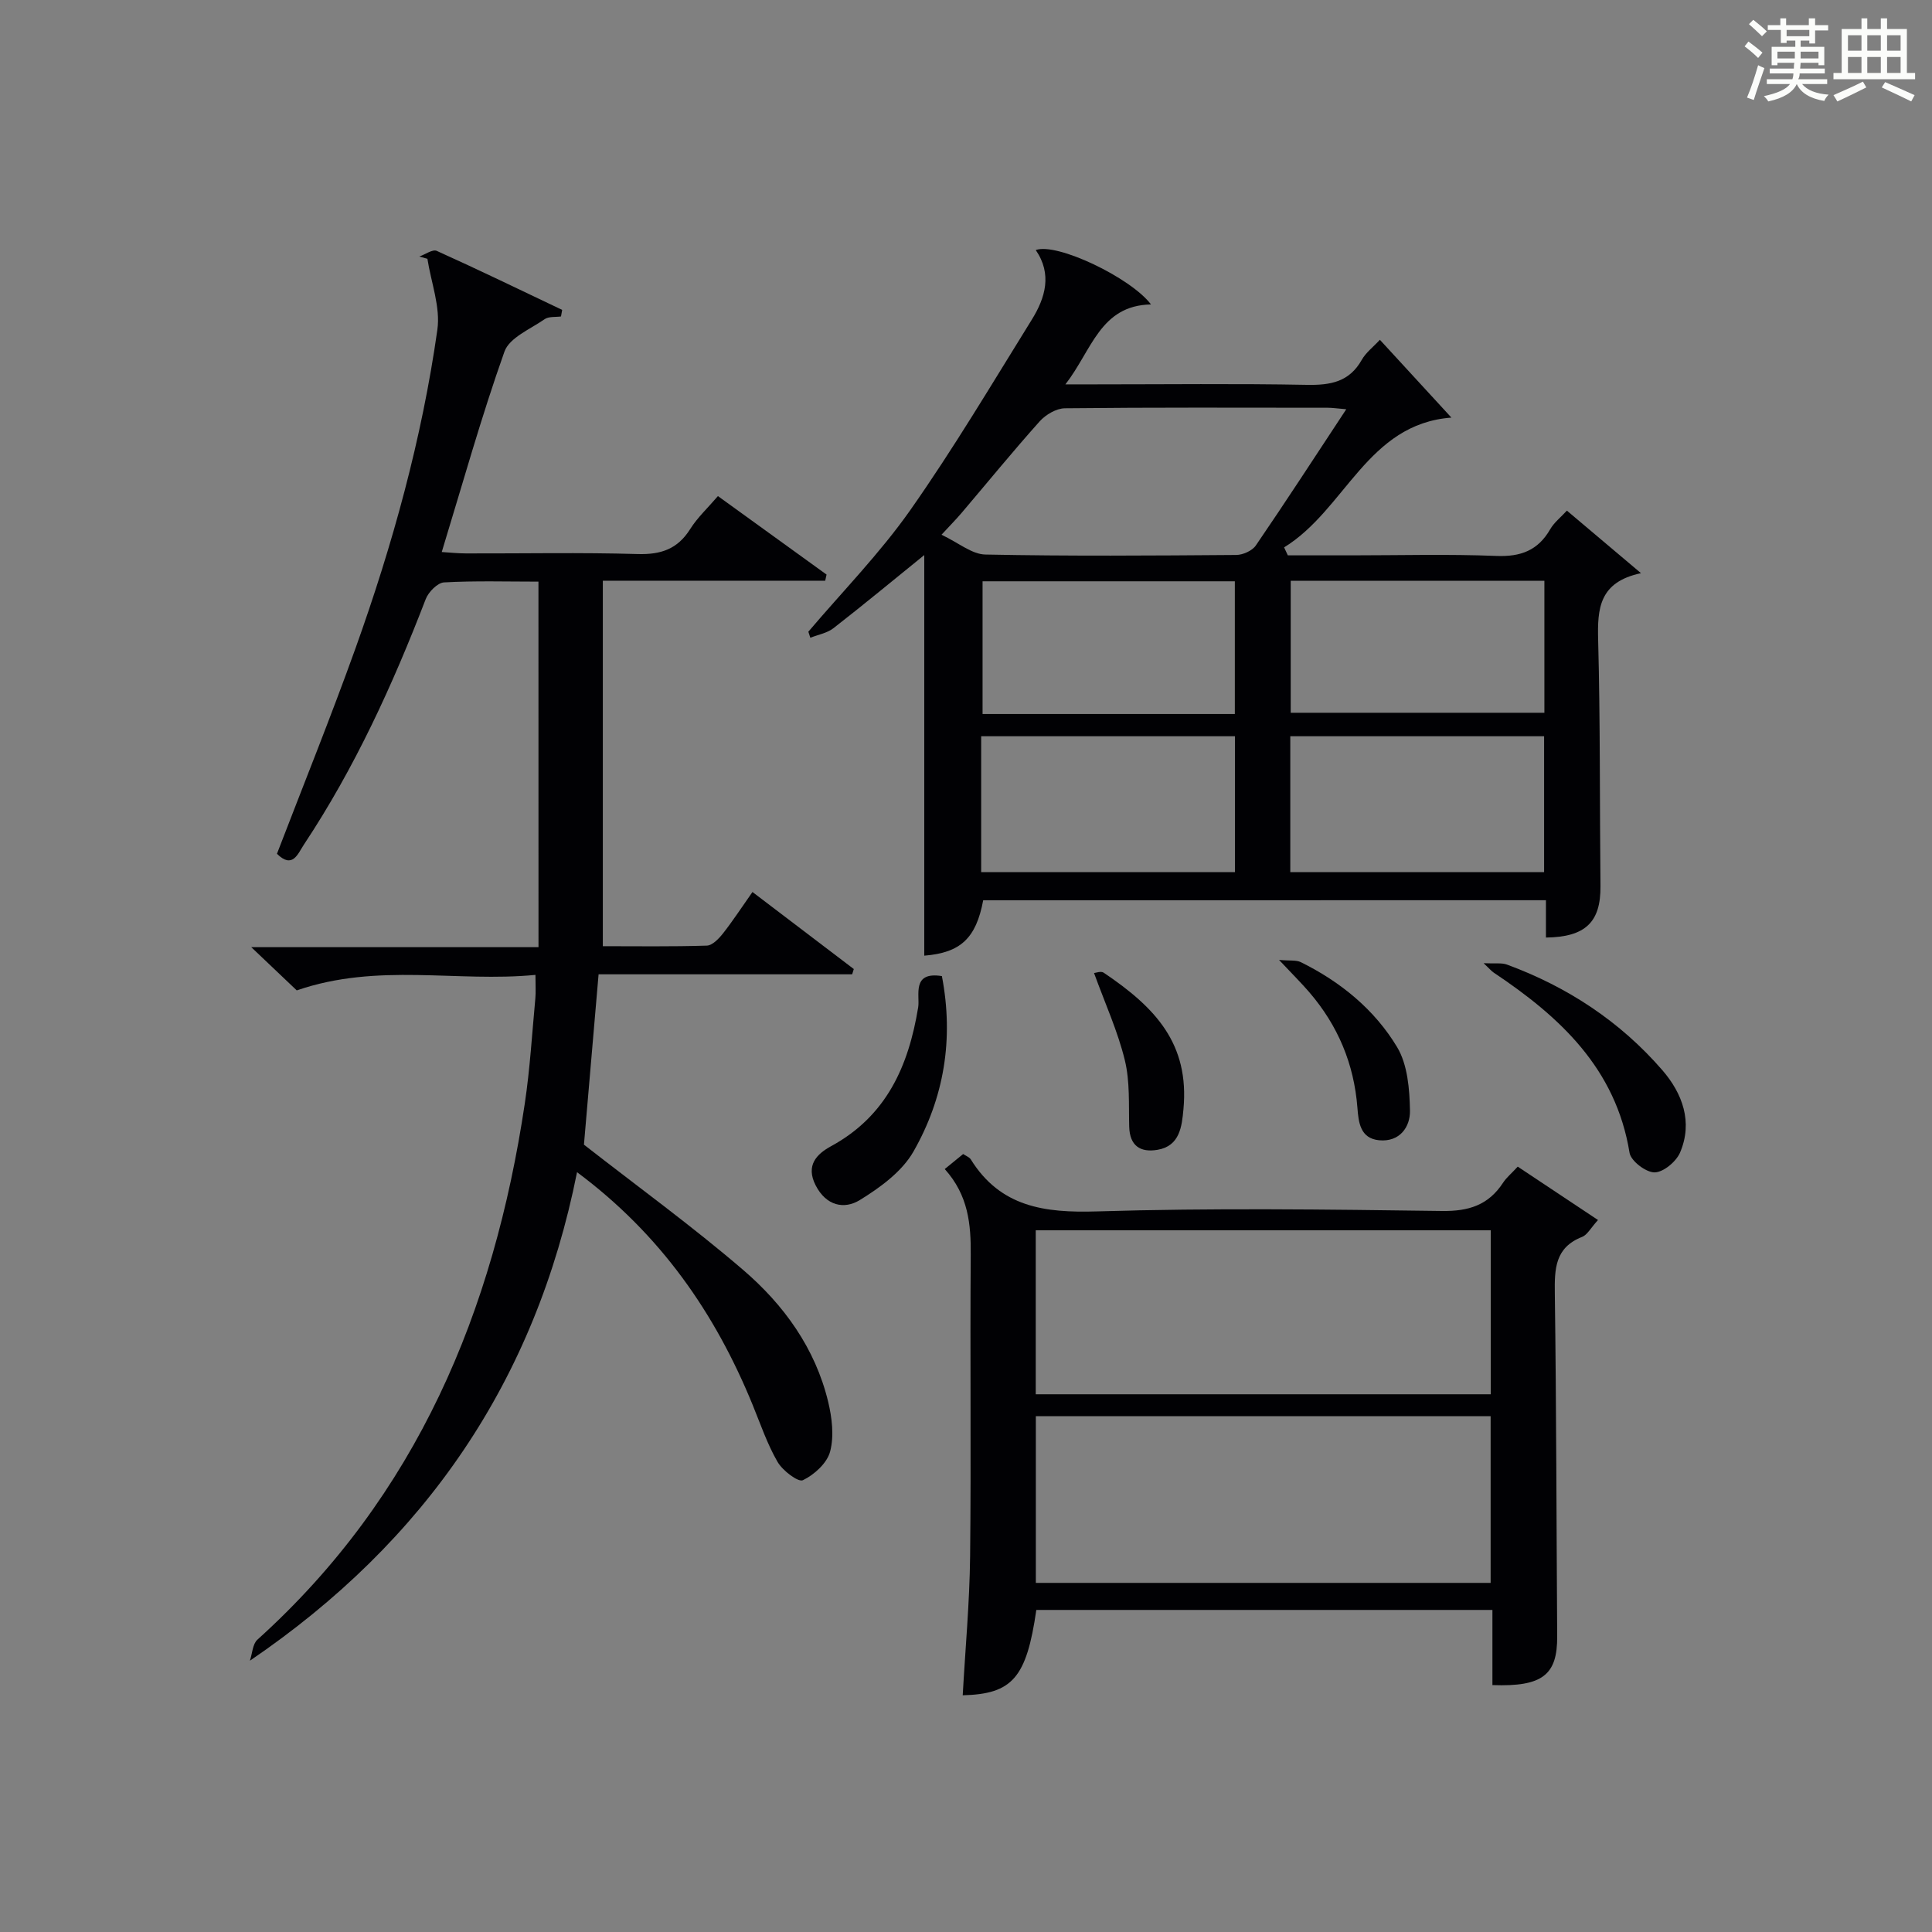
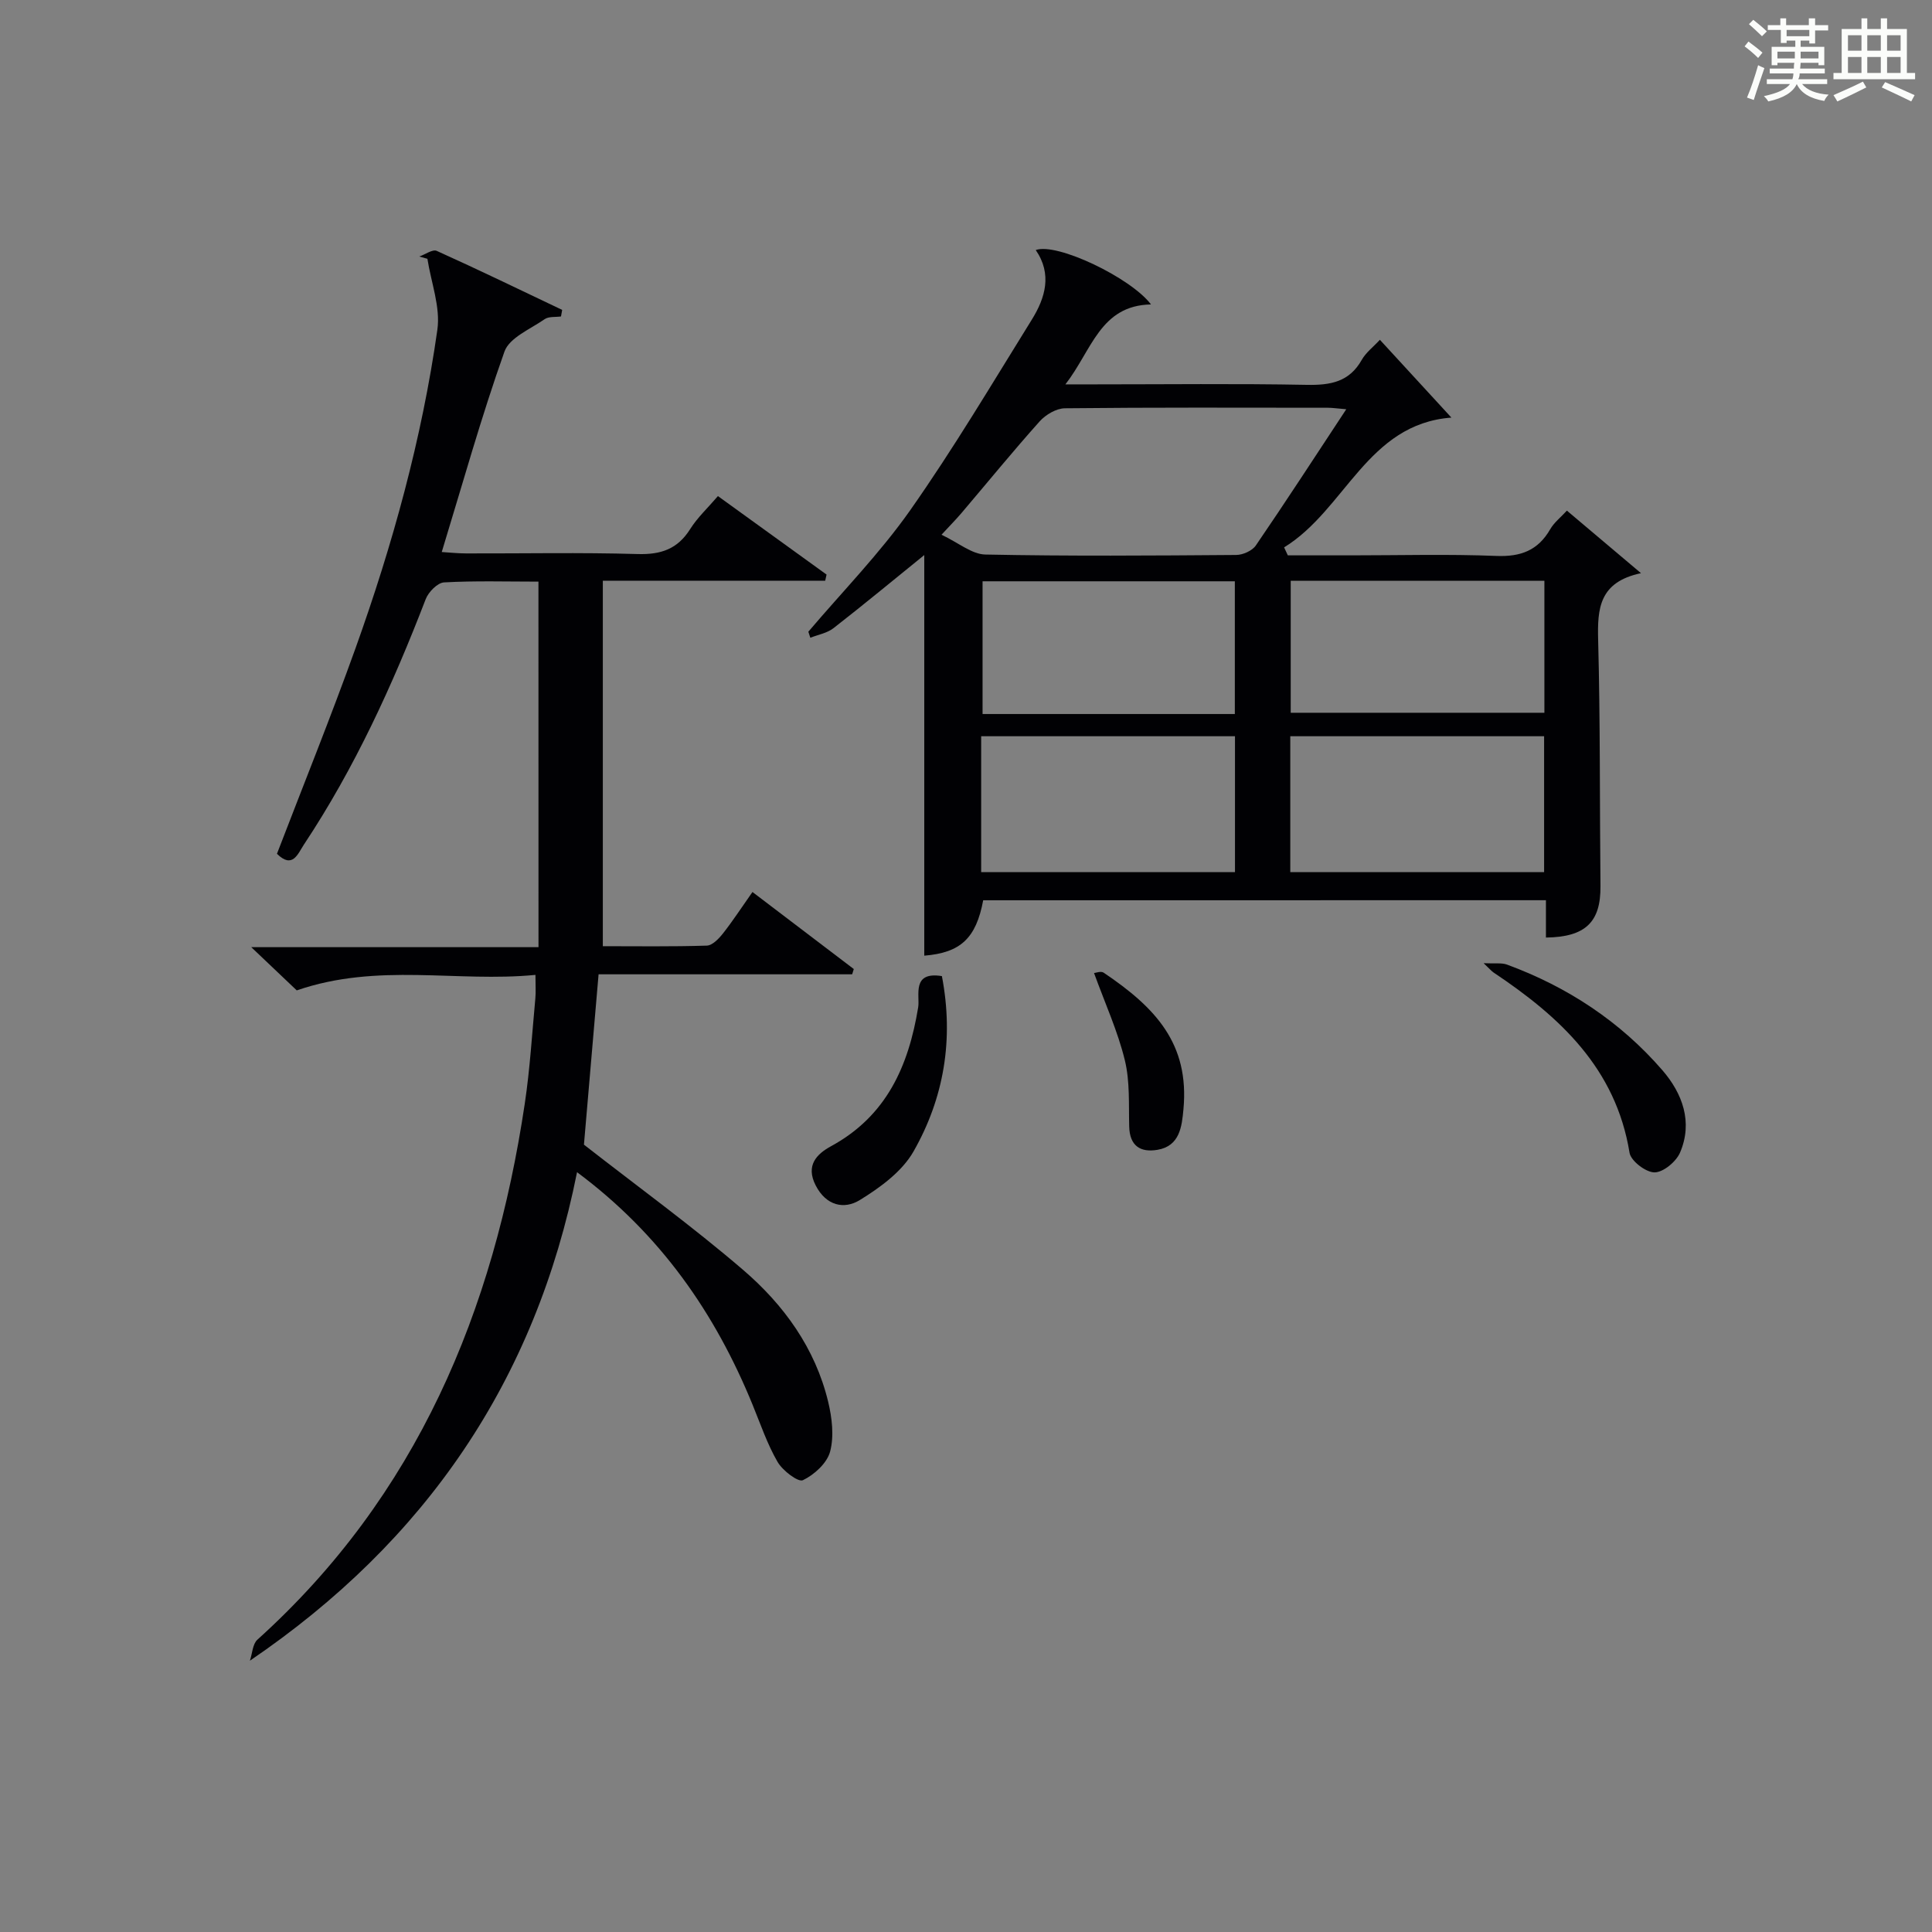
<svg xmlns="http://www.w3.org/2000/svg" version="1.1" id="漢_ZDIC_典" x="0px" y="0px" viewBox="0 0 400 400" style="enable-background:new 0 0 400 400;" xml:space="preserve">
  <rect x="0" y="0" width="400" height="400" fill="#808080" stroke="none" />
  <style type="text/css">
	.st1{fill:#010104;}
	.st0{fill:#fbfcfa;}
</style>
  <g>
    <path class="st0" d="M361.2,9.6l0.8-1c0.9,0.7,1.9,1.4,2.9,2.3L364,12C363,11,362,10.2,361.2,9.6z M361.7,20.2   c0.9-2.1,1.6-4.3,2.3-6.7c0.4,0.2,0.8,0.4,1.3,0.6c-0.7,2.1-1.5,4.3-2.2,6.6L361.7,20.2z M362.1,5l0.9-0.9c1,0.8,2,1.6,2.8,2.4   l-1,1C363.9,6.6,363,5.8,362.1,5z M374.6,3.8h1.2v1.4h2.7v1.1h-2.7v2.7h-1.2V8.4h-1.8v1.3h4.9v3.8h-1.2v-0.5h-3.7   c0,0.4-0.1,0.9-0.1,1.2h5.1v1h-5.2c0,0.5-0.1,0.9-0.3,1.2h6v1h-5.2c1.1,1.3,2.9,2,5.5,2.2c-0.4,0.4-0.7,0.8-0.9,1.3   c-2.9-0.5-4.8-1.6-5.7-3.5H372c-0.8,1.7-2.7,2.9-5.9,3.6c-0.2-0.4-0.6-0.8-0.9-1.1c2.8-0.6,4.6-1.4,5.4-2.5h-4.8v-1h5.3   c0.1-0.3,0.2-0.7,0.2-1.2h-4.9v-1h5c0-0.4,0-0.8,0.1-1.2H368v0.5h-1.2V9.7h4.9V8.4h-1.8v0.5h-1.2V6.2H366V5.2h2.6V3.8h1.2v1.4h4.7   V3.8z M368,12.1h3.6c0-0.4,0-0.9,0-1.4H368V12.1z M369.9,7.5h4.7V6.2h-4.7V7.5z M376.5,10.7h-3.7c0,0.5,0,1,0,1.4h3.7V10.7z" />
    <path class="st0" d="M385.3,3.8h1.3V6h2.8V3.8h1.3V6h4.1v9.1h1.7v1.3h-16.9v-1.3h1.7V6h4.1V3.8z M385.7,16.9l0.7,1.2   c-1.8,0.9-3.8,1.9-6,2.9c-0.2-0.4-0.5-0.8-0.8-1.3C381.9,18.7,383.9,17.8,385.7,16.9z M382.6,10.5h2.8V7.3h-2.8V10.5z M382.6,15.1   h2.8v-3.3h-2.8V15.1z M386.6,10.5h2.8V7.3h-2.8V10.5z M386.6,15.1h2.8v-3.3h-2.8V15.1z M390.3,17c2.1,0.9,4.1,1.8,6.1,2.7l-0.7,1.3   c-2.2-1.1-4.2-2-6.1-2.9L390.3,17z M393.5,7.3h-2.8v3.2h2.8V7.3z M390.7,15.1h2.8v-3.3h-2.8V15.1z" />
    <path class="st1" d="M111.48,120.42c-6.62,0-13.1-0.2-19.55,0.16c-1.36,0.08-3.22,1.99-3.79,3.46c-6.83,17.74-14.69,34.95-25.23,50.84   c-1.26,1.9-2.32,5.08-5.57,1.89c5.43-14.14,11.13-28.24,16.26-42.54c7.68-21.44,13.75-43.38,16.95-65.95   c0.67-4.71-1.3-9.79-2.06-14.7c-0.56-0.16-1.12-0.31-1.68-0.47c1.22-0.42,2.75-1.55,3.61-1.17c8.72,3.93,17.33,8.11,25.97,12.22   c-0.08,0.45-0.16,0.91-0.24,1.36c-1.14,0.16-2.52-0.03-3.37,0.55c-2.97,2.07-7.32,3.84-8.34,6.73   c-4.78,13.45-8.62,27.23-12.98,41.49c1.61,0.1,3.34,0.29,5.07,0.29c11.83,0.03,23.67-0.22,35.49,0.13   c4.83,0.14,8.27-1.03,10.88-5.18c1.48-2.36,3.6-4.32,5.74-6.82c7.56,5.47,15.02,10.86,22.49,16.25c-0.09,0.42-0.19,0.85-0.28,1.27   c-15.12,0-30.25,0-46.04,0c0,25.58,0,50.32,0,75.67c6.99,0,14.26,0.11,21.53-0.12c1.15-0.04,2.47-1.42,3.32-2.49   c2.05-2.6,3.86-5.39,6.13-8.61c7.15,5.44,14.07,10.7,20.98,15.95c-0.11,0.36-0.22,0.73-0.34,1.09c-17.35,0-34.7,0-52.5,0   c-1.06,12.39-2.08,24.21-3.03,35.27c11.13,8.69,22.43,16.89,32.98,25.95c8.41,7.22,14.91,16.2,17.58,27.27   c0.8,3.32,1.25,7.11,0.41,10.31c-0.63,2.4-3.28,4.81-5.64,5.94c-0.97,0.47-4.21-1.99-5.25-3.8c-2.14-3.7-3.53-7.83-5.16-11.81   c-7.76-18.98-19.05-35.29-36.35-48.16c-8.59,43.13-31.35,76.41-67.73,101.14c0.5-1.48,0.55-3.45,1.56-4.36   c33-29.76,48.93-68.01,55.35-110.98c1.08-7.22,1.51-14.54,2.19-21.81c0.12-1.3,0.02-2.62,0.02-4.84   c-16.29,1.59-32.58-2.59-49.42,3.21c-2.29-2.17-5.4-5.13-9.42-8.95c20.36,0,39.66,0,59.47,0   C111.48,170.69,111.48,145.93,111.48,120.42z" />
    <path class="st1" d="M167.36,130.79c7.08-8.34,14.81-16.23,21.08-25.14c8.97-12.76,16.95-26.21,25.19-39.48c2.8-4.52,4.24-9.43,0.81-14.4   c4.35-1.6,19.69,5.73,23.86,11.26c-10.54,0.21-12.22,9.47-17.72,16.55c2.56,0,4.3,0,6.04,0c14.66,0,29.32-0.18,43.97,0.1   c4.88,0.09,8.77-0.6,11.35-5.18c0.86-1.52,2.38-2.66,3.75-4.15c5.03,5.47,9.88,10.75,14.81,16.11   c-17.44,1.3-21.92,19.05-34.64,26.87c0.26,0.55,0.52,1.1,0.77,1.65c4.4,0,8.8,0,13.2,0c9.99,0,20-0.28,29.98,0.12   c5.04,0.2,8.61-1.13,11.14-5.52c0.8-1.39,2.17-2.46,3.46-3.86c4.98,4.2,9.76,8.24,15.34,12.95c-8.68,1.84-9.04,7.34-8.87,13.84   c0.45,16.98,0.31,33.97,0.48,50.96c0.07,7.4-3.07,10.54-11.29,10.64c0-2.47,0-4.93,0-7.73c-39.04,0-77.77,0-116.51,0.01   c-1.47,7.87-4.69,10.87-12.2,11.47c0-27.54,0-55.08,0-82.94c-6.26,5.07-12.46,10.2-18.8,15.14c-1.31,1.02-3.18,1.34-4.79,1.98   C167.64,131.64,167.5,131.21,167.36,130.79z M278.73,84.73c-1.92-0.16-2.88-0.31-3.83-0.31c-18.14-0.01-36.29-0.09-54.43,0.11   c-1.77,0.02-3.97,1.32-5.21,2.7c-5.54,6.19-10.79,12.63-16.17,18.96c-1.12,1.32-2.35,2.56-4.16,4.52c3.55,1.68,6.29,4.05,9.08,4.1   c17.3,0.35,34.62,0.22,51.93,0.09c1.39-0.01,3.32-0.87,4.07-1.97C266.18,103.91,272.14,94.73,278.73,84.73z M203.14,180.56   c17.86,0,35.22,0,52.55,0c0-9.62,0-18.86,0-28.13c-17.68,0-35.05,0-52.55,0C203.14,161.93,203.14,171.06,203.14,180.56z    M267.14,180.56c17.86,0,35.22,0,52.55,0c0-9.62,0-18.86,0-28.13c-17.68,0-35.05,0-52.55,0   C267.14,161.93,267.14,171.06,267.14,180.56z M255.66,147.83c0-9.48,0-18.5,0-27.48c-17.69,0-35.04,0-52.23,0   c0,9.38,0,18.4,0,27.48C220.97,147.83,238.07,147.83,255.66,147.83z M267.23,147.57c17.79,0,35.13,0,52.52,0   c0-9.27,0-18.18,0-27.32c-17.59,0-34.94,0-52.52,0C267.23,129.41,267.23,138.32,267.23,147.57z" />
-     <path class="st1" d="M330.85,252.59c-1.52,1.67-2.22,3.08-3.3,3.5c-5.62,2.21-5.71,6.62-5.64,11.72c0.32,23.65,0.33,47.31,0.49,70.96   c0.05,8.01-3.02,10.48-13.41,10.11c0-2.59,0-5.21,0-7.83c0-2.47,0-4.94,0-7.73c-31.71,0-63.08,0-94.43,0   c-2.03,14.05-4.94,17.41-15.24,17.67c0.53-9.57,1.42-19.14,1.53-28.71c0.23-20.82-0.03-41.65,0.13-62.48   c0.05-6.33-0.48-12.31-5.38-17.76c1.38-1.13,2.51-2.05,3.81-3.11c0.58,0.4,1.28,0.63,1.58,1.11c6.14,9.87,15.27,11.1,26.1,10.77   c23.8-0.73,47.65-0.41,71.47-0.09c5.53,0.08,9.6-1.22,12.62-5.83c0.71-1.09,1.77-1.95,3.05-3.35   C319.62,245.13,324.94,248.66,330.85,252.59z M214.46,293.2c0,11.84,0,23.2,0,34.52c31.63,0,62.88,0,94.16,0   c0-11.65,0-23.02,0-34.52C277.12,293.2,246.01,293.2,214.46,293.2z M214.44,254.72c0,11.51,0,22.7,0,33.95c31.61,0,62.84,0,94.2,0   c0-11.46,0-22.65,0-33.95C277.04,254.72,245.81,254.72,214.44,254.72z" />
    <path class="st1" d="M195.01,202.09c2.51,13.1,0.42,25.27-5.89,36.33c-2.37,4.15-6.89,7.45-11.11,10.04c-3.23,1.99-6.96,1.2-9.13-3.03   c-2.13-4.15,0.21-6.5,3.18-8.12c11.48-6.25,16.04-16.57,18.04-28.76C190.49,206.13,188.68,201.07,195.01,202.09z" />
    <path class="st1" d="M307.17,199.42c2.37,0.12,3.73-0.12,4.84,0.29c12.53,4.61,23.44,11.79,32.17,21.87c4.13,4.77,6.37,10.73,3.65,17.06   c-0.81,1.88-3.46,4.08-5.27,4.09c-1.79,0.01-4.9-2.36-5.18-4.06c-2.84-17.49-14.44-28.16-28.15-37.32   C308.84,201.09,308.53,200.71,307.17,199.42z" />
-     <path class="st1" d="M264.81,198.74c2.26,0.21,3.56-0.01,4.52,0.47c8.22,4.06,15.25,9.81,19.92,17.57c2.19,3.65,2.59,8.73,2.67,13.18   c0.06,3.37-2.13,6.52-6.37,6.12c-3.96-0.37-4.28-3.76-4.51-6.72c-0.7-9.08-4.03-17.01-9.93-23.89   C269.51,203.6,267.75,201.86,264.81,198.74z" />
    <path class="st1" d="M226.51,201.46c0.3-0.02,1.43-0.46,1.99-0.08c10.72,7.22,17.78,14.7,16.52,28.28c-0.33,3.53-0.73,7.62-5.39,8.4   c-3.51,0.59-5.73-0.8-5.84-4.79c-0.12-4.61,0.17-9.37-0.91-13.78C231.43,213.53,228.83,207.84,226.51,201.46z" />
  </g>
</svg>